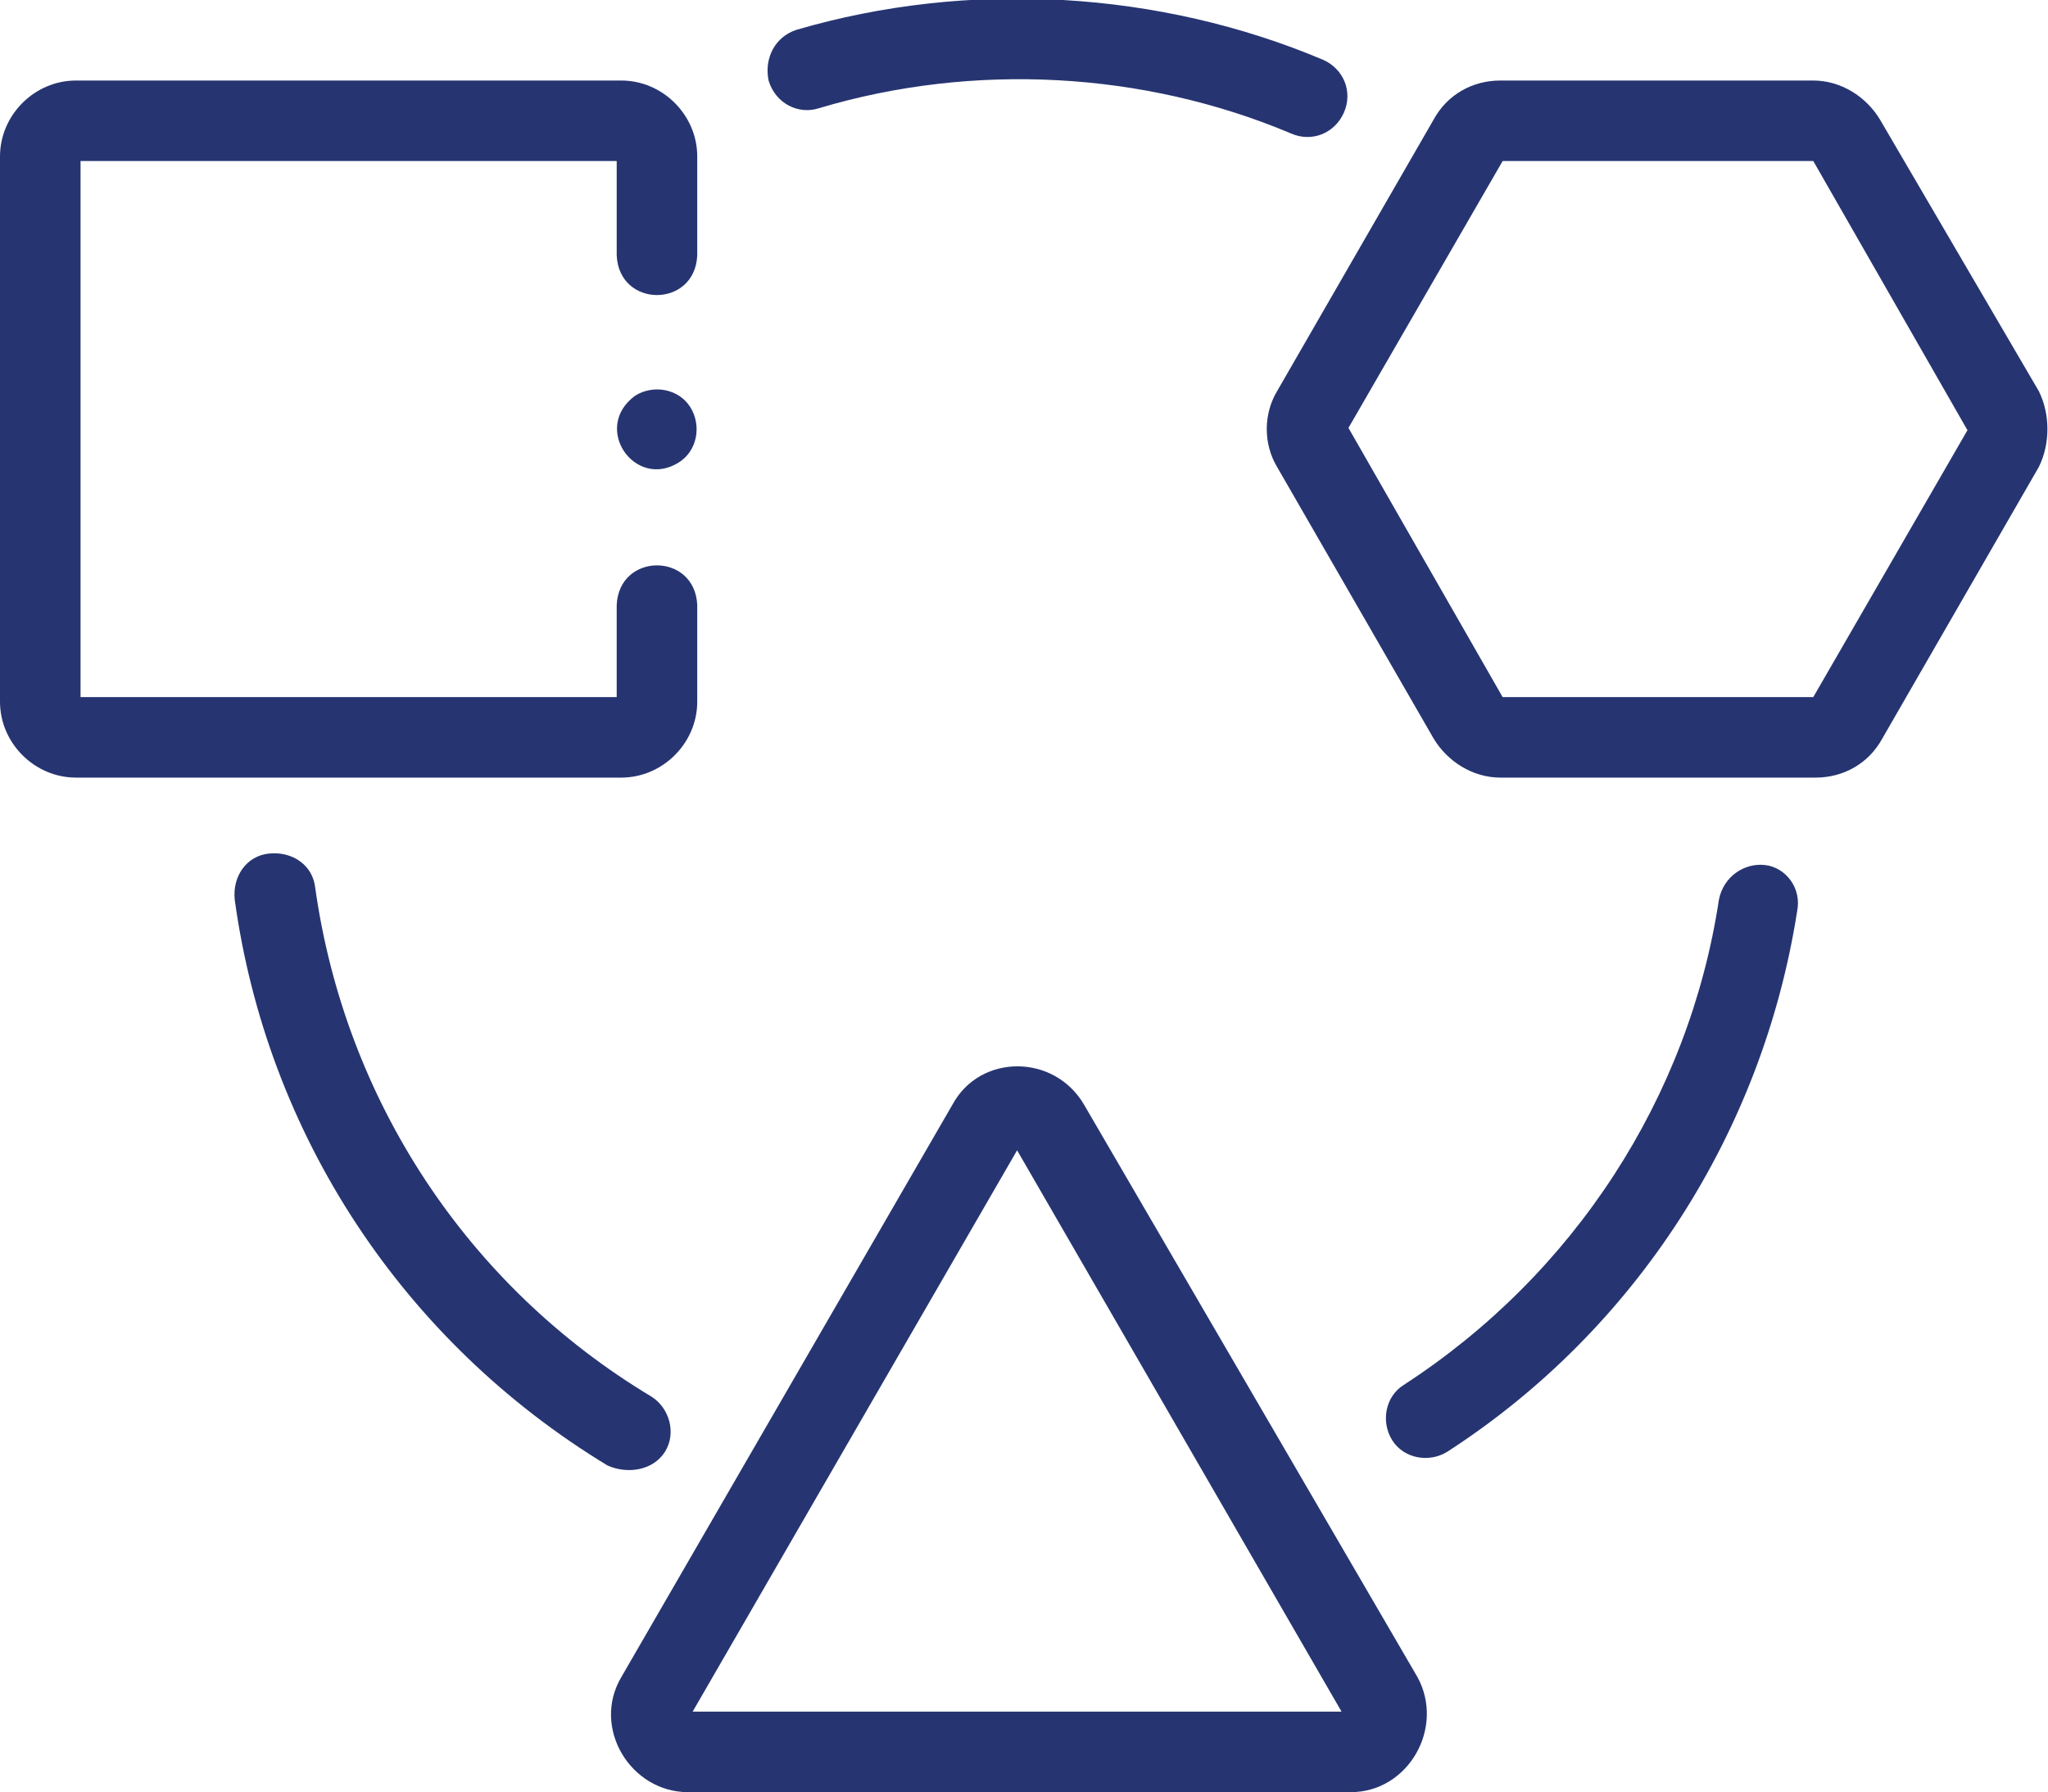
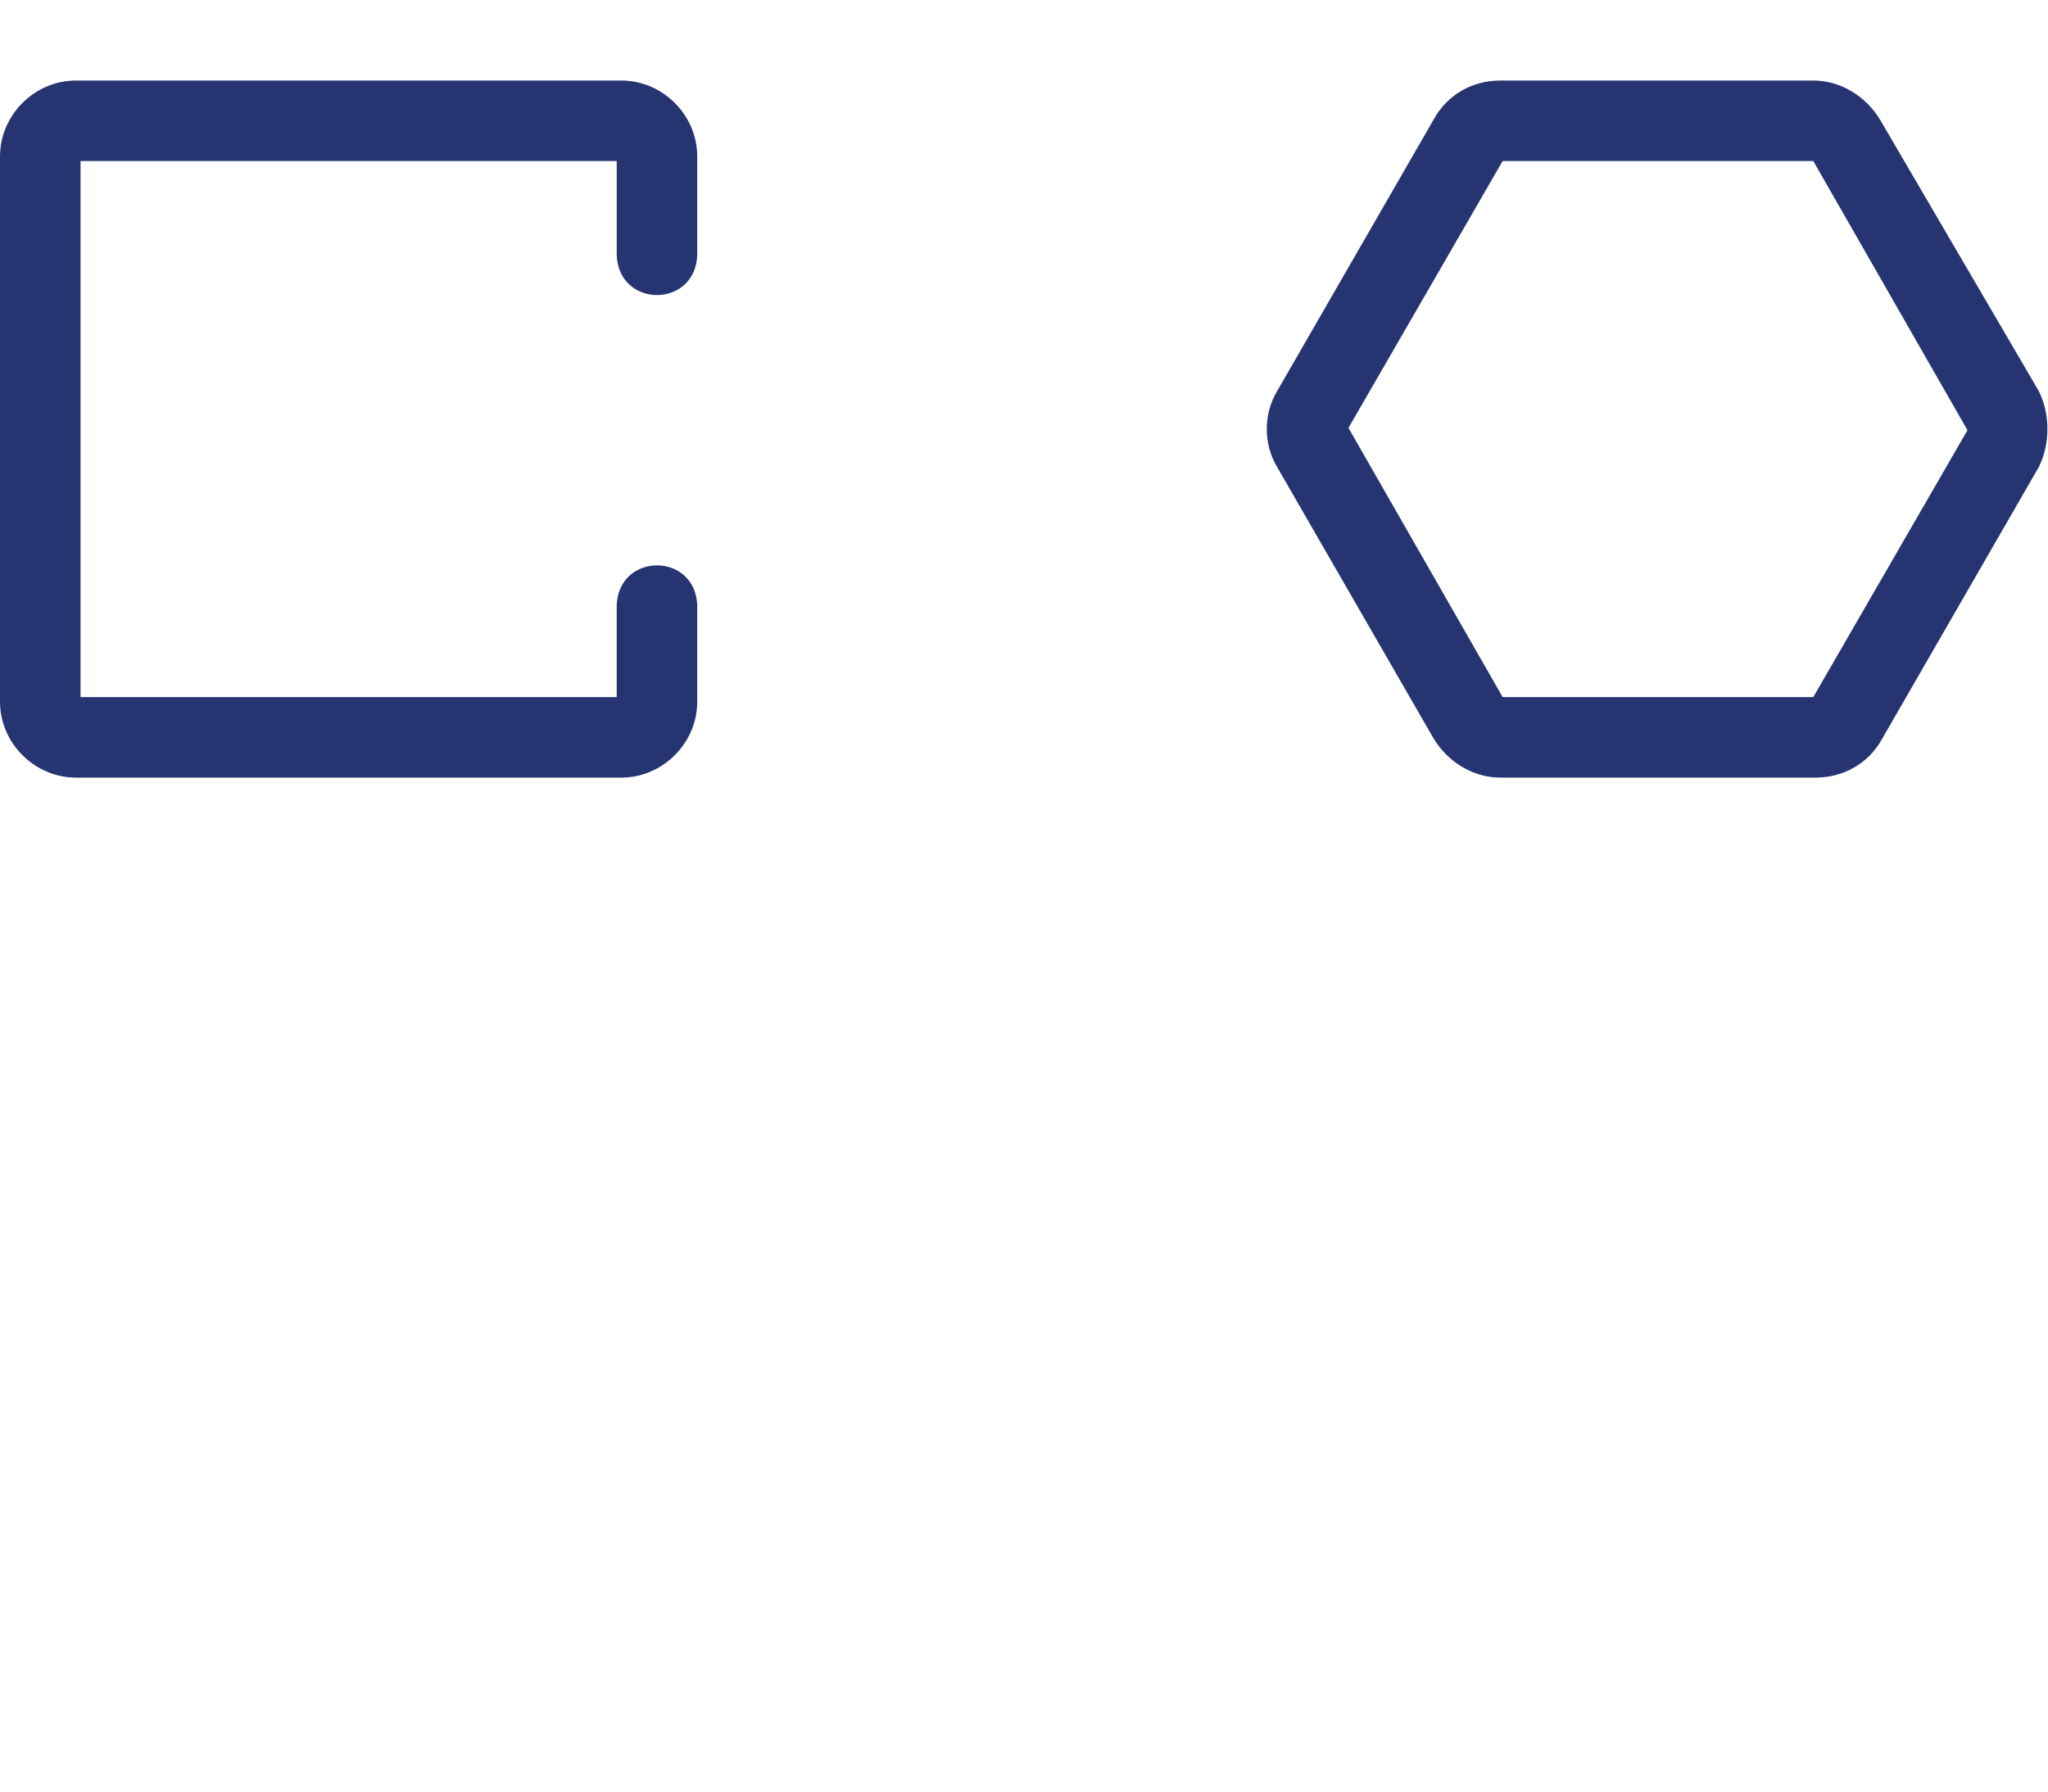
<svg xmlns="http://www.w3.org/2000/svg" id="Layer_1" x="0px" y="0px" viewBox="0 0 89 77.9" style="enable-background:new 0 0 89 77.9;" xml:space="preserve">
  <style type="text/css">	.st0{fill:#263571;}</style>
  <g>
    <g>
-       <path class="st0" d="M47.1,48c-1.3-2.2-4.5-2.2-5.7,0L27,72.9c-1.3,2.2,0.4,5,2.9,5h28.8c2.5,0,4.1-2.8,2.9-5L47.1,48z M30.1,74.4    L44.2,50l14.1,24.4H30.1z" />
      <path class="st0" d="M88.6,17L81.7,5.2c-0.6-1-1.7-1.7-2.9-1.7H65.2c-1.2,0-2.3,0.6-2.9,1.7L55.5,17c-0.6,1-0.6,2.3,0,3.3    l6.8,11.8c0.6,1,1.7,1.7,2.9,1.7h13.7c1.2,0,2.3-0.6,2.9-1.7l6.8-11.8C89.1,19.3,89.1,18,88.6,17L88.6,17z M78.8,30.3H65.3    l-6.7-11.7L65.3,7h13.5l6.7,11.7L78.8,30.3z" />
      <path class="st0" d="M30.3,30.5v-4.2c-0.1-2.3-3.4-2.3-3.5,0v4H3.5V7h23.3v4.1c0.1,2.3,3.4,2.3,3.5,0V6.8c0-1.8-1.5-3.3-3.3-3.3    H3.3C1.5,3.5,0,5,0,6.8v23.7c0,1.8,1.5,3.3,3.3,3.3H27C28.8,33.8,30.3,32.3,30.3,30.5z" />
-       <path class="st0" d="M30,17.7c-0.5-0.8-1.6-1-2.4-0.5c-1.9,1.4,0,4.1,1.9,2.9C30.3,19.6,30.5,18.5,30,17.7L30,17.7z" />
-       <path class="st0" d="M35.6,4.7c6.7-2,14.1-1.6,20.5,1.1C57,6.2,58,5.8,58.4,4.9c0.4-0.9,0-1.9-0.9-2.3c-7.1-3-15.4-3.5-22.9-1.3    c-0.9,0.3-1.4,1.2-1.2,2.2C33.7,4.5,34.7,5,35.6,4.7L35.6,4.7z" />
-       <path class="st0" d="M28.9,63.1c0.5-0.8,0.2-1.9-0.6-2.4c-8-4.8-13.3-12.9-14.6-22.1c-0.1-1-1-1.6-2-1.5c-1,0.1-1.6,1-1.5,2    c1.4,10.2,7.3,19.2,16.2,24.6C27.3,64.1,28.4,63.9,28.9,63.1L28.9,63.1z" />
-       <path class="st0" d="M76.7,37.6c-0.9-0.1-1.8,0.5-2,1.5c-1.3,8.6-6.3,16.3-13.7,21.1c-0.8,0.5-1,1.6-0.5,2.4    c0.5,0.8,1.6,1,2.4,0.5c8.2-5.3,13.7-13.9,15.2-23.5C78.3,38.6,77.6,37.7,76.7,37.6z" />
    </g>
  </g>
</svg>